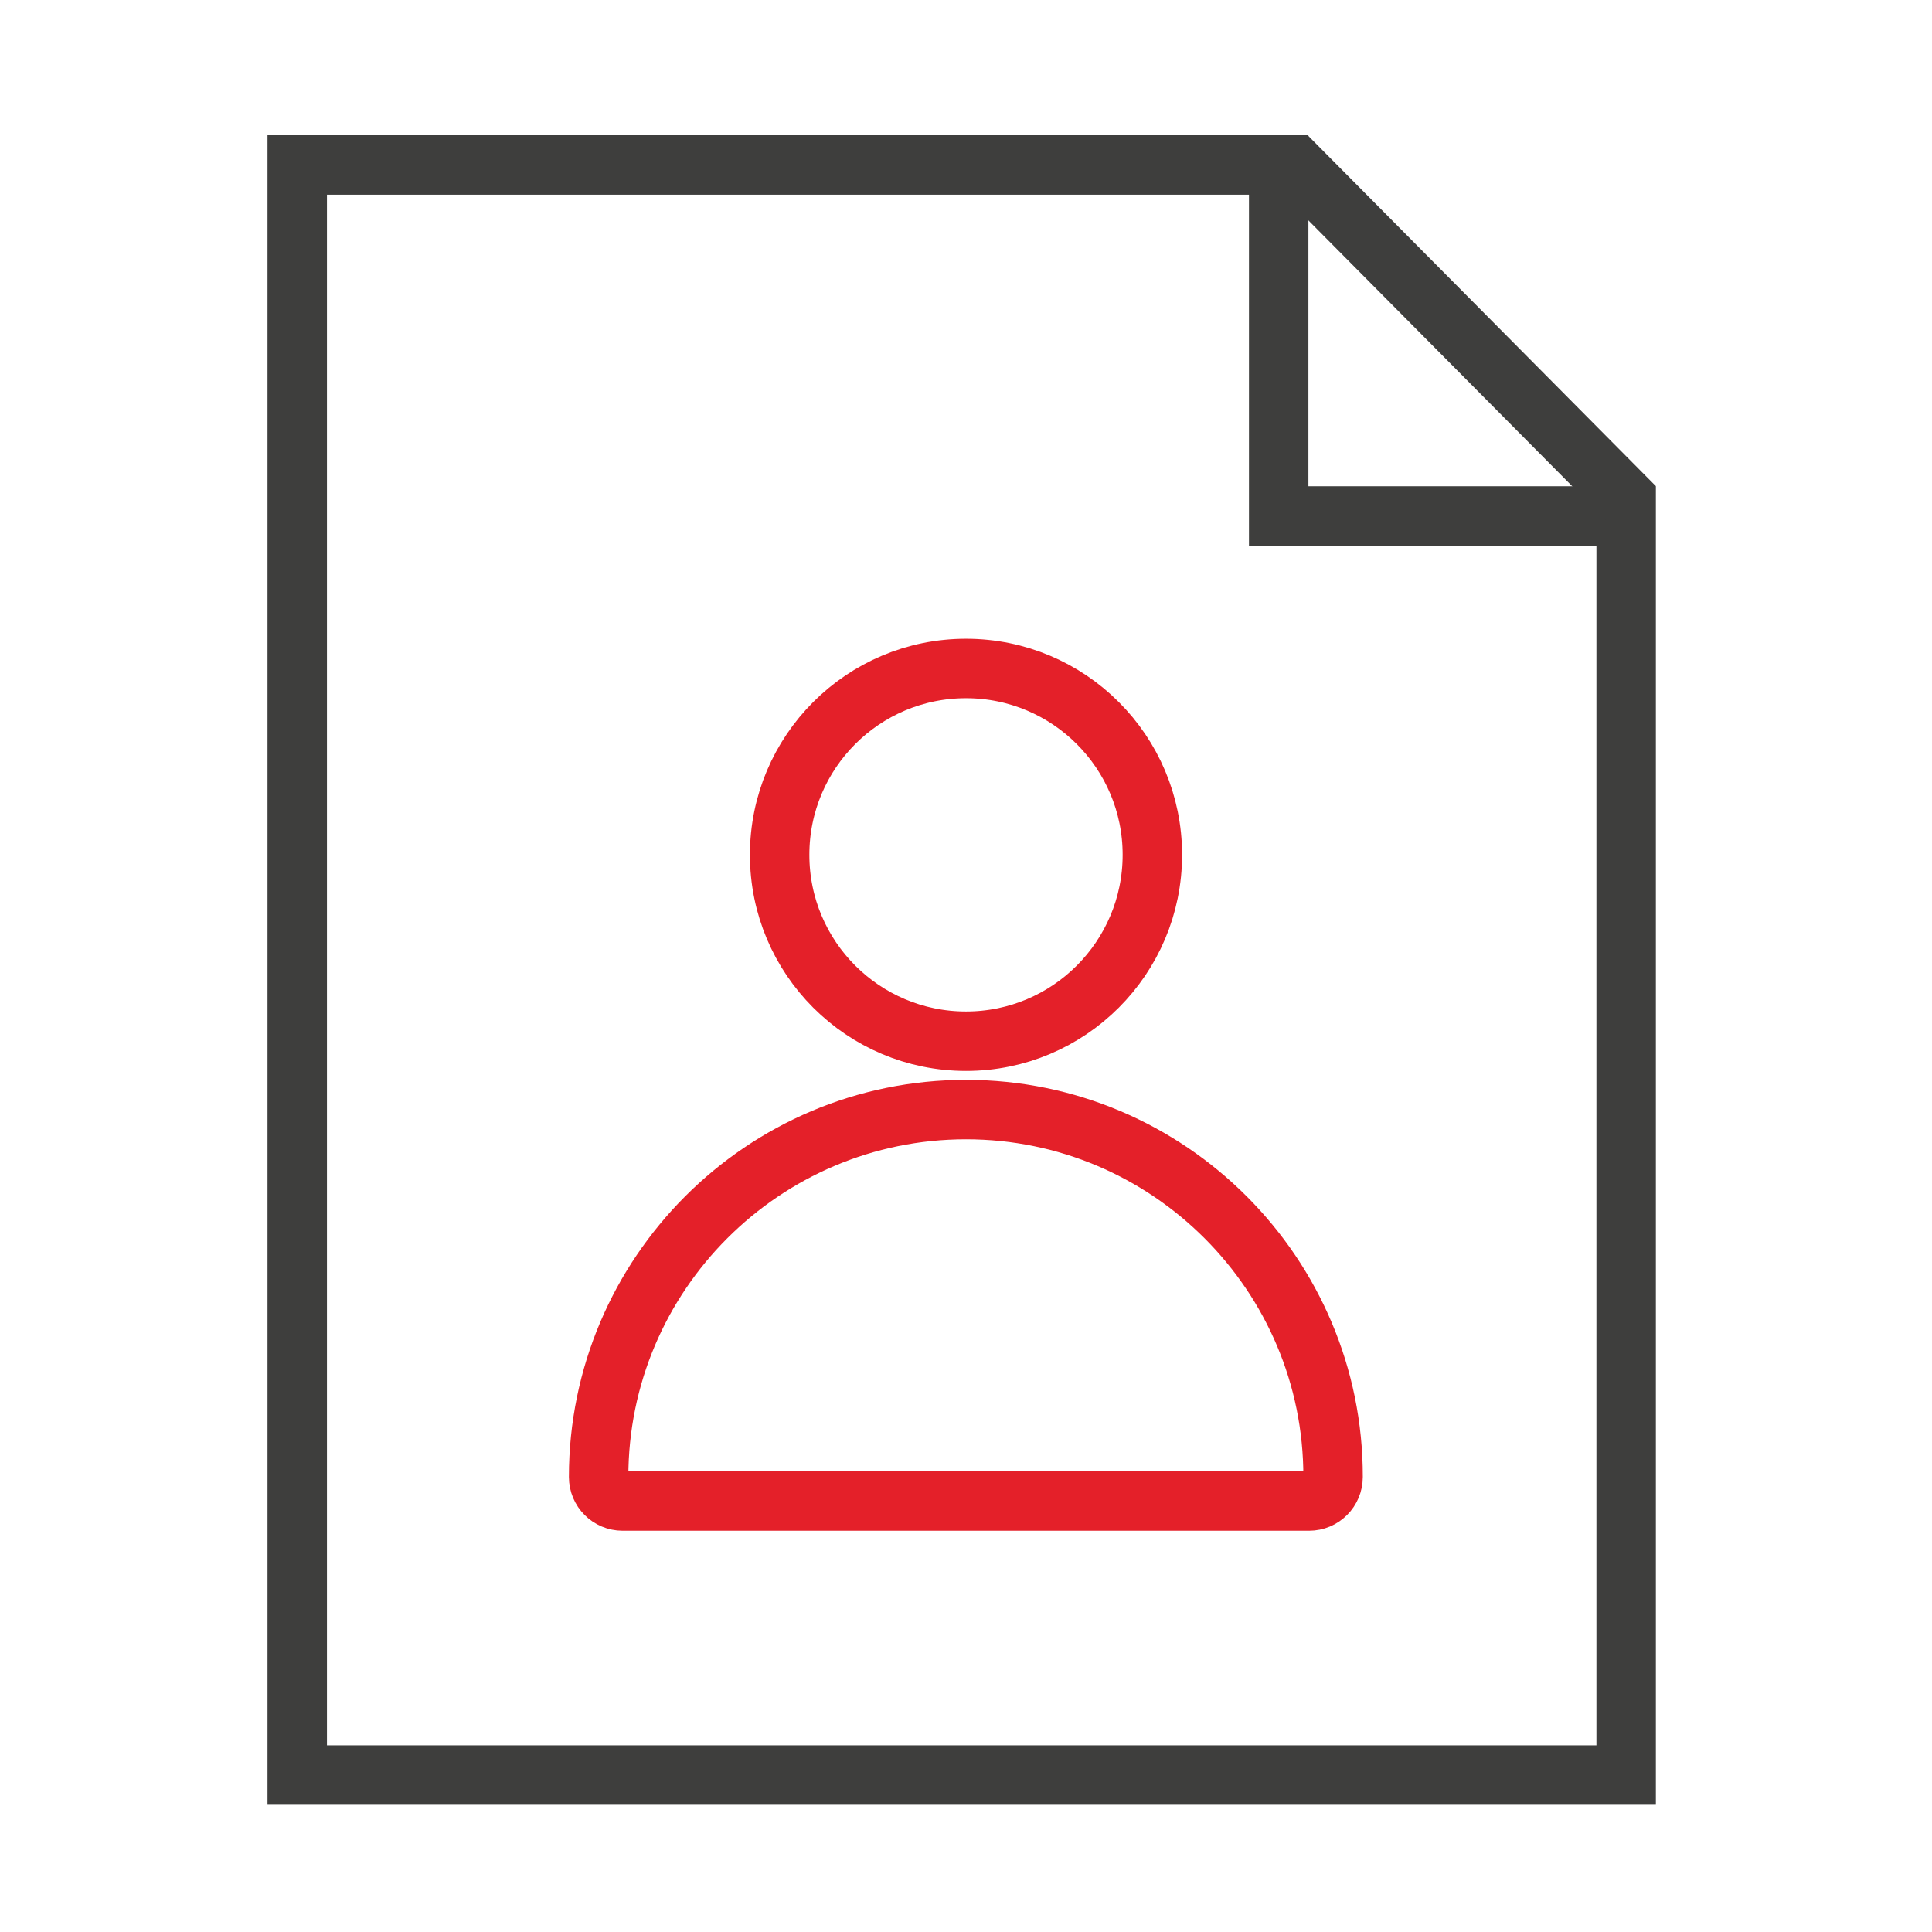
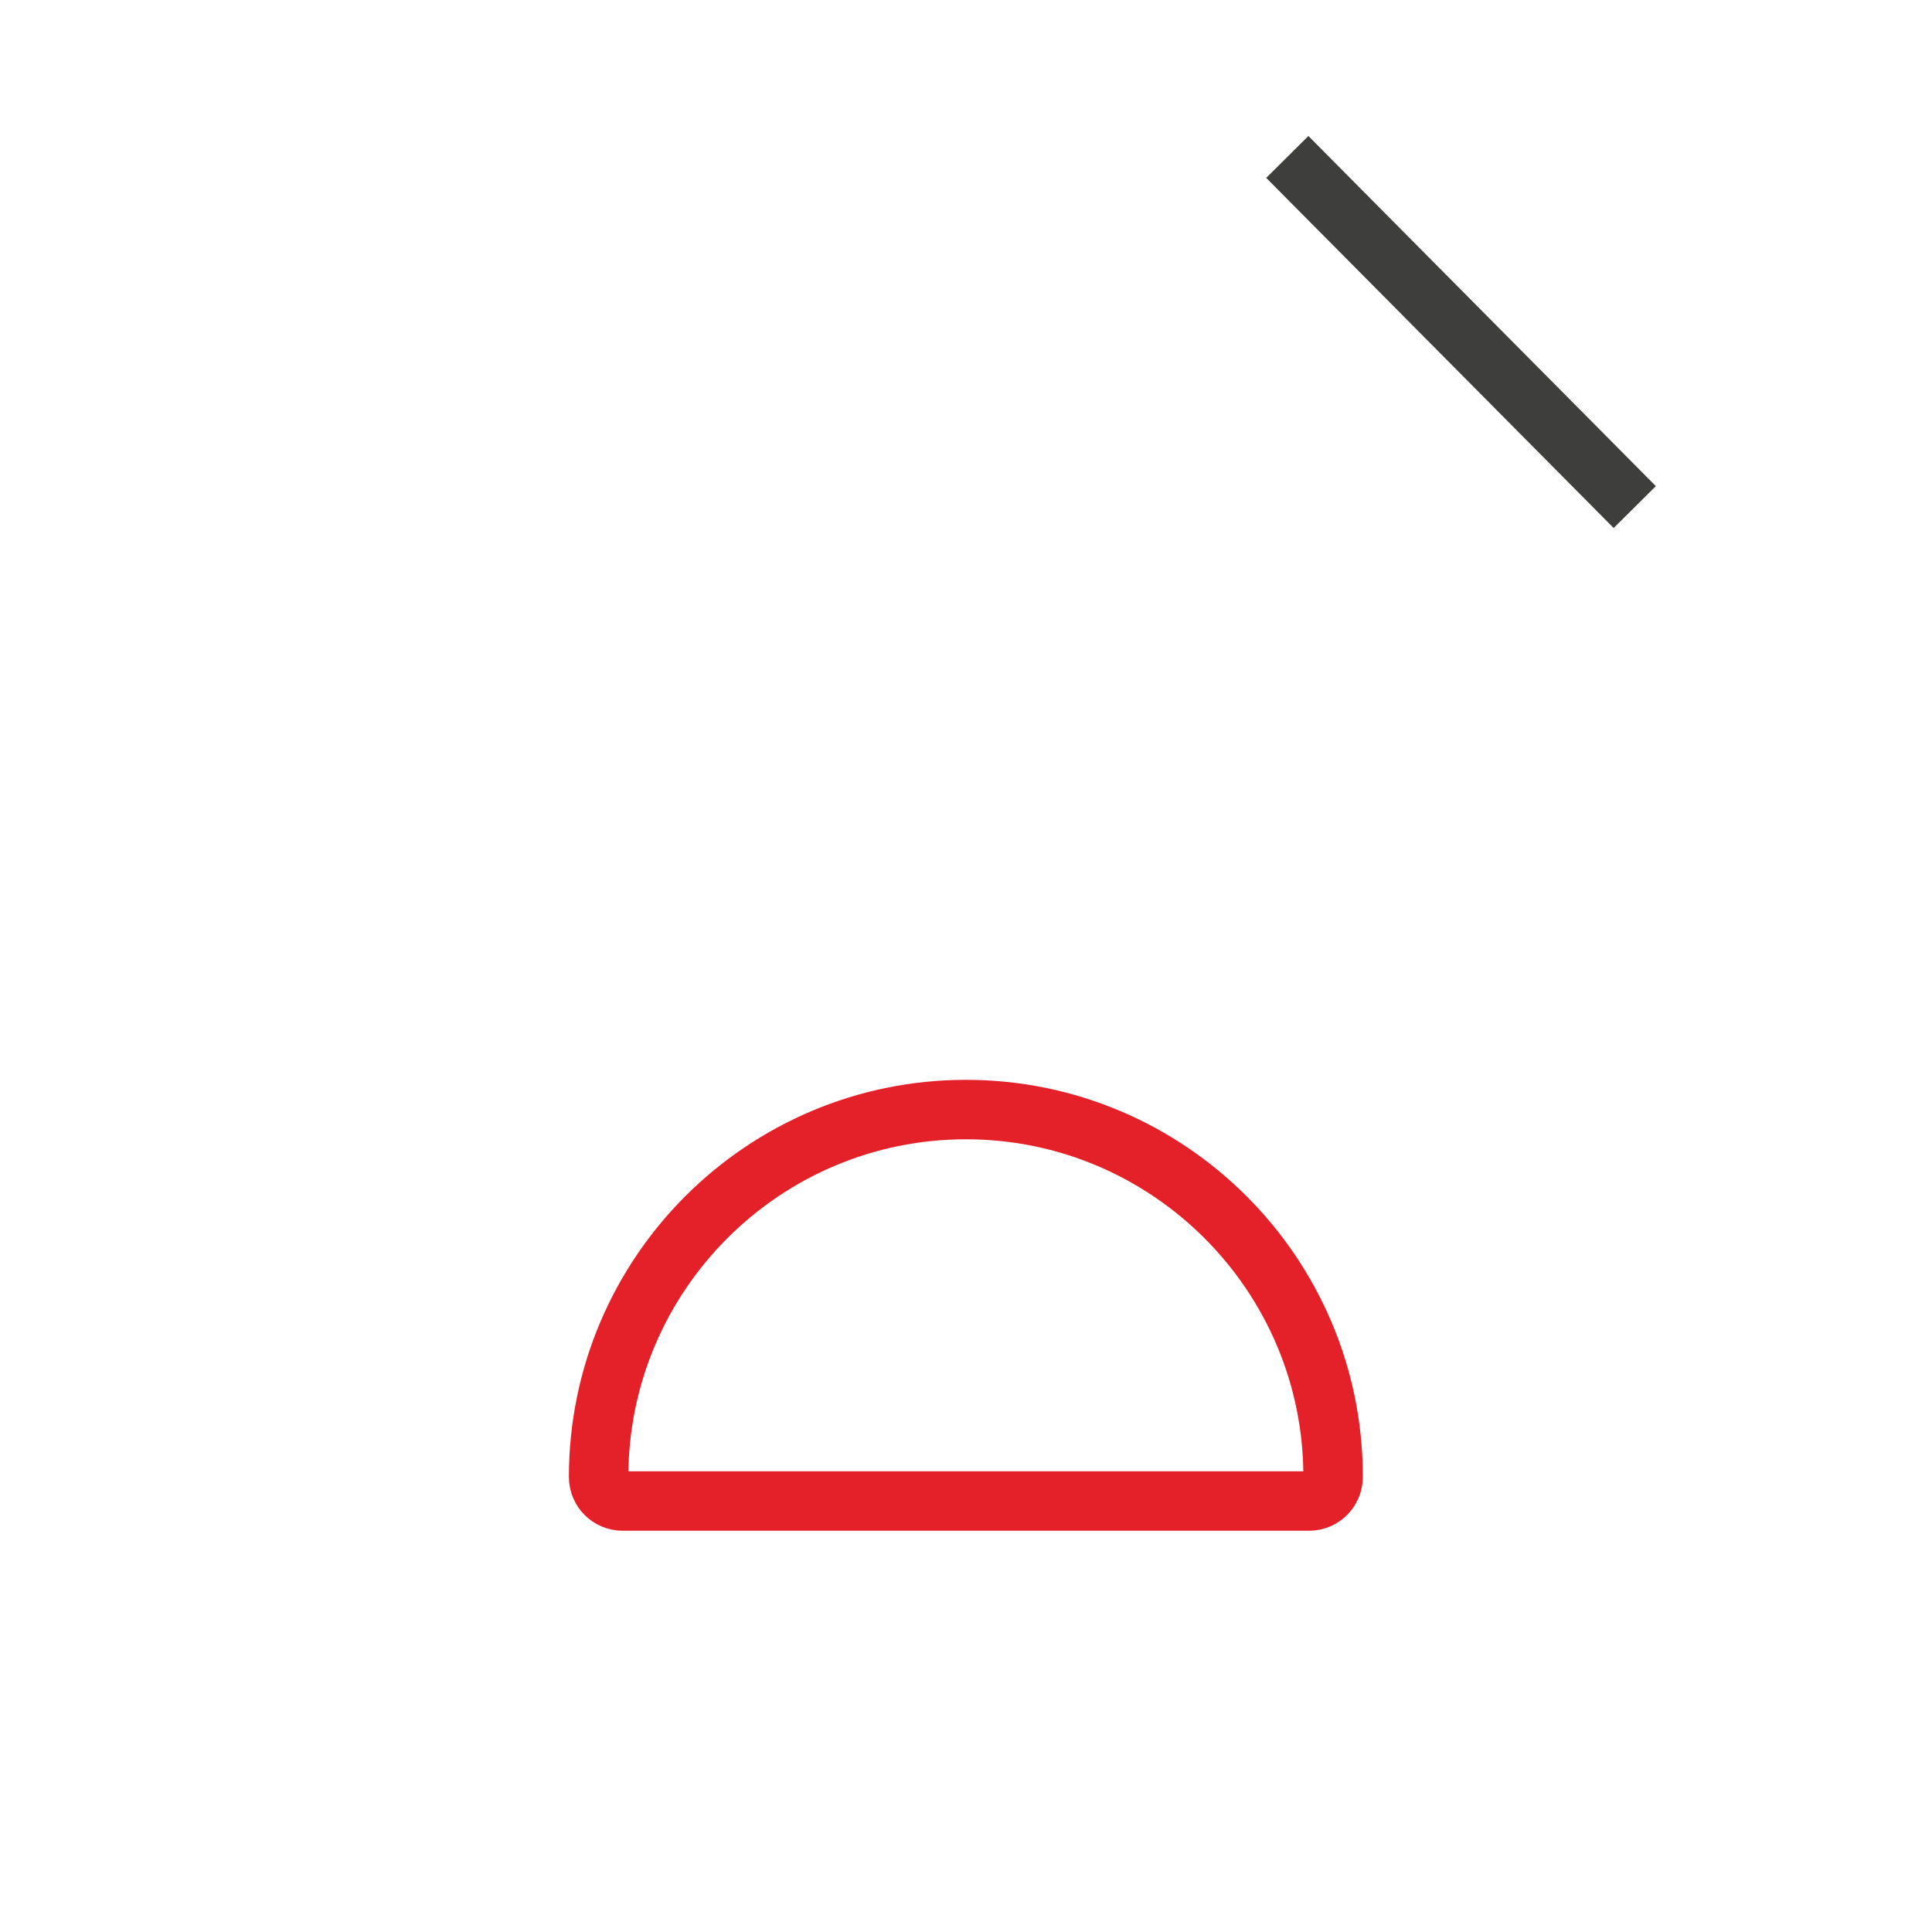
<svg xmlns="http://www.w3.org/2000/svg" version="1.1" id="Layer_1" x="0px" y="0px" viewBox="0 0 65 65" style="enable-background:new 0 0 65 65;" xml:space="preserve">
  <style type="text/css">
	.st0{fill:#EC1E24;}
	.st1{fill:#FDDA00;}
	.st2{fill:#0E1027;}
	.st3{fill:none;stroke:#3E3E3D;stroke-width:2;stroke-miterlimit:10;}
	.st4{fill:none;stroke:#E42029;stroke-width:2;stroke-miterlimit:10;}
	.st5{fill:#E42029;}
	.st6{fill:none;stroke:#FDDA00;stroke-miterlimit:10;}
	.st7{fill:#3E3E3D;}
	.st8{fill:#FFFFFF;}
</style>
  <rect x="-167.2" y="-394.06" class="st4" width="2114.47" height="1234.59" />
  <g>
    <g>
      <g>
        <path class="st4" d="M32.5,37.33c-6.82,0-12.36,5.54-12.36,12.36c0,0.45,0.36,0.81,0.81,0.81h23.09c0.45,0,0.81-0.36,0.81-0.81     C44.86,42.88,39.32,37.33,32.5,37.33L32.5,37.33z" />
-         <circle class="st4" cx="32.5" cy="28.76" r="6.27" />
      </g>
    </g>
    <g>
      <g>
        <g>
-           <polygon class="st3" points="43.02,17.36 43.02,5.55 10,5.55 10,59.72 54.71,59.72 54.71,17.36     " />
          <line class="st3" x1="43.31" y1="5.28" x2="55" y2="17.06" />
        </g>
      </g>
    </g>
  </g>
</svg>